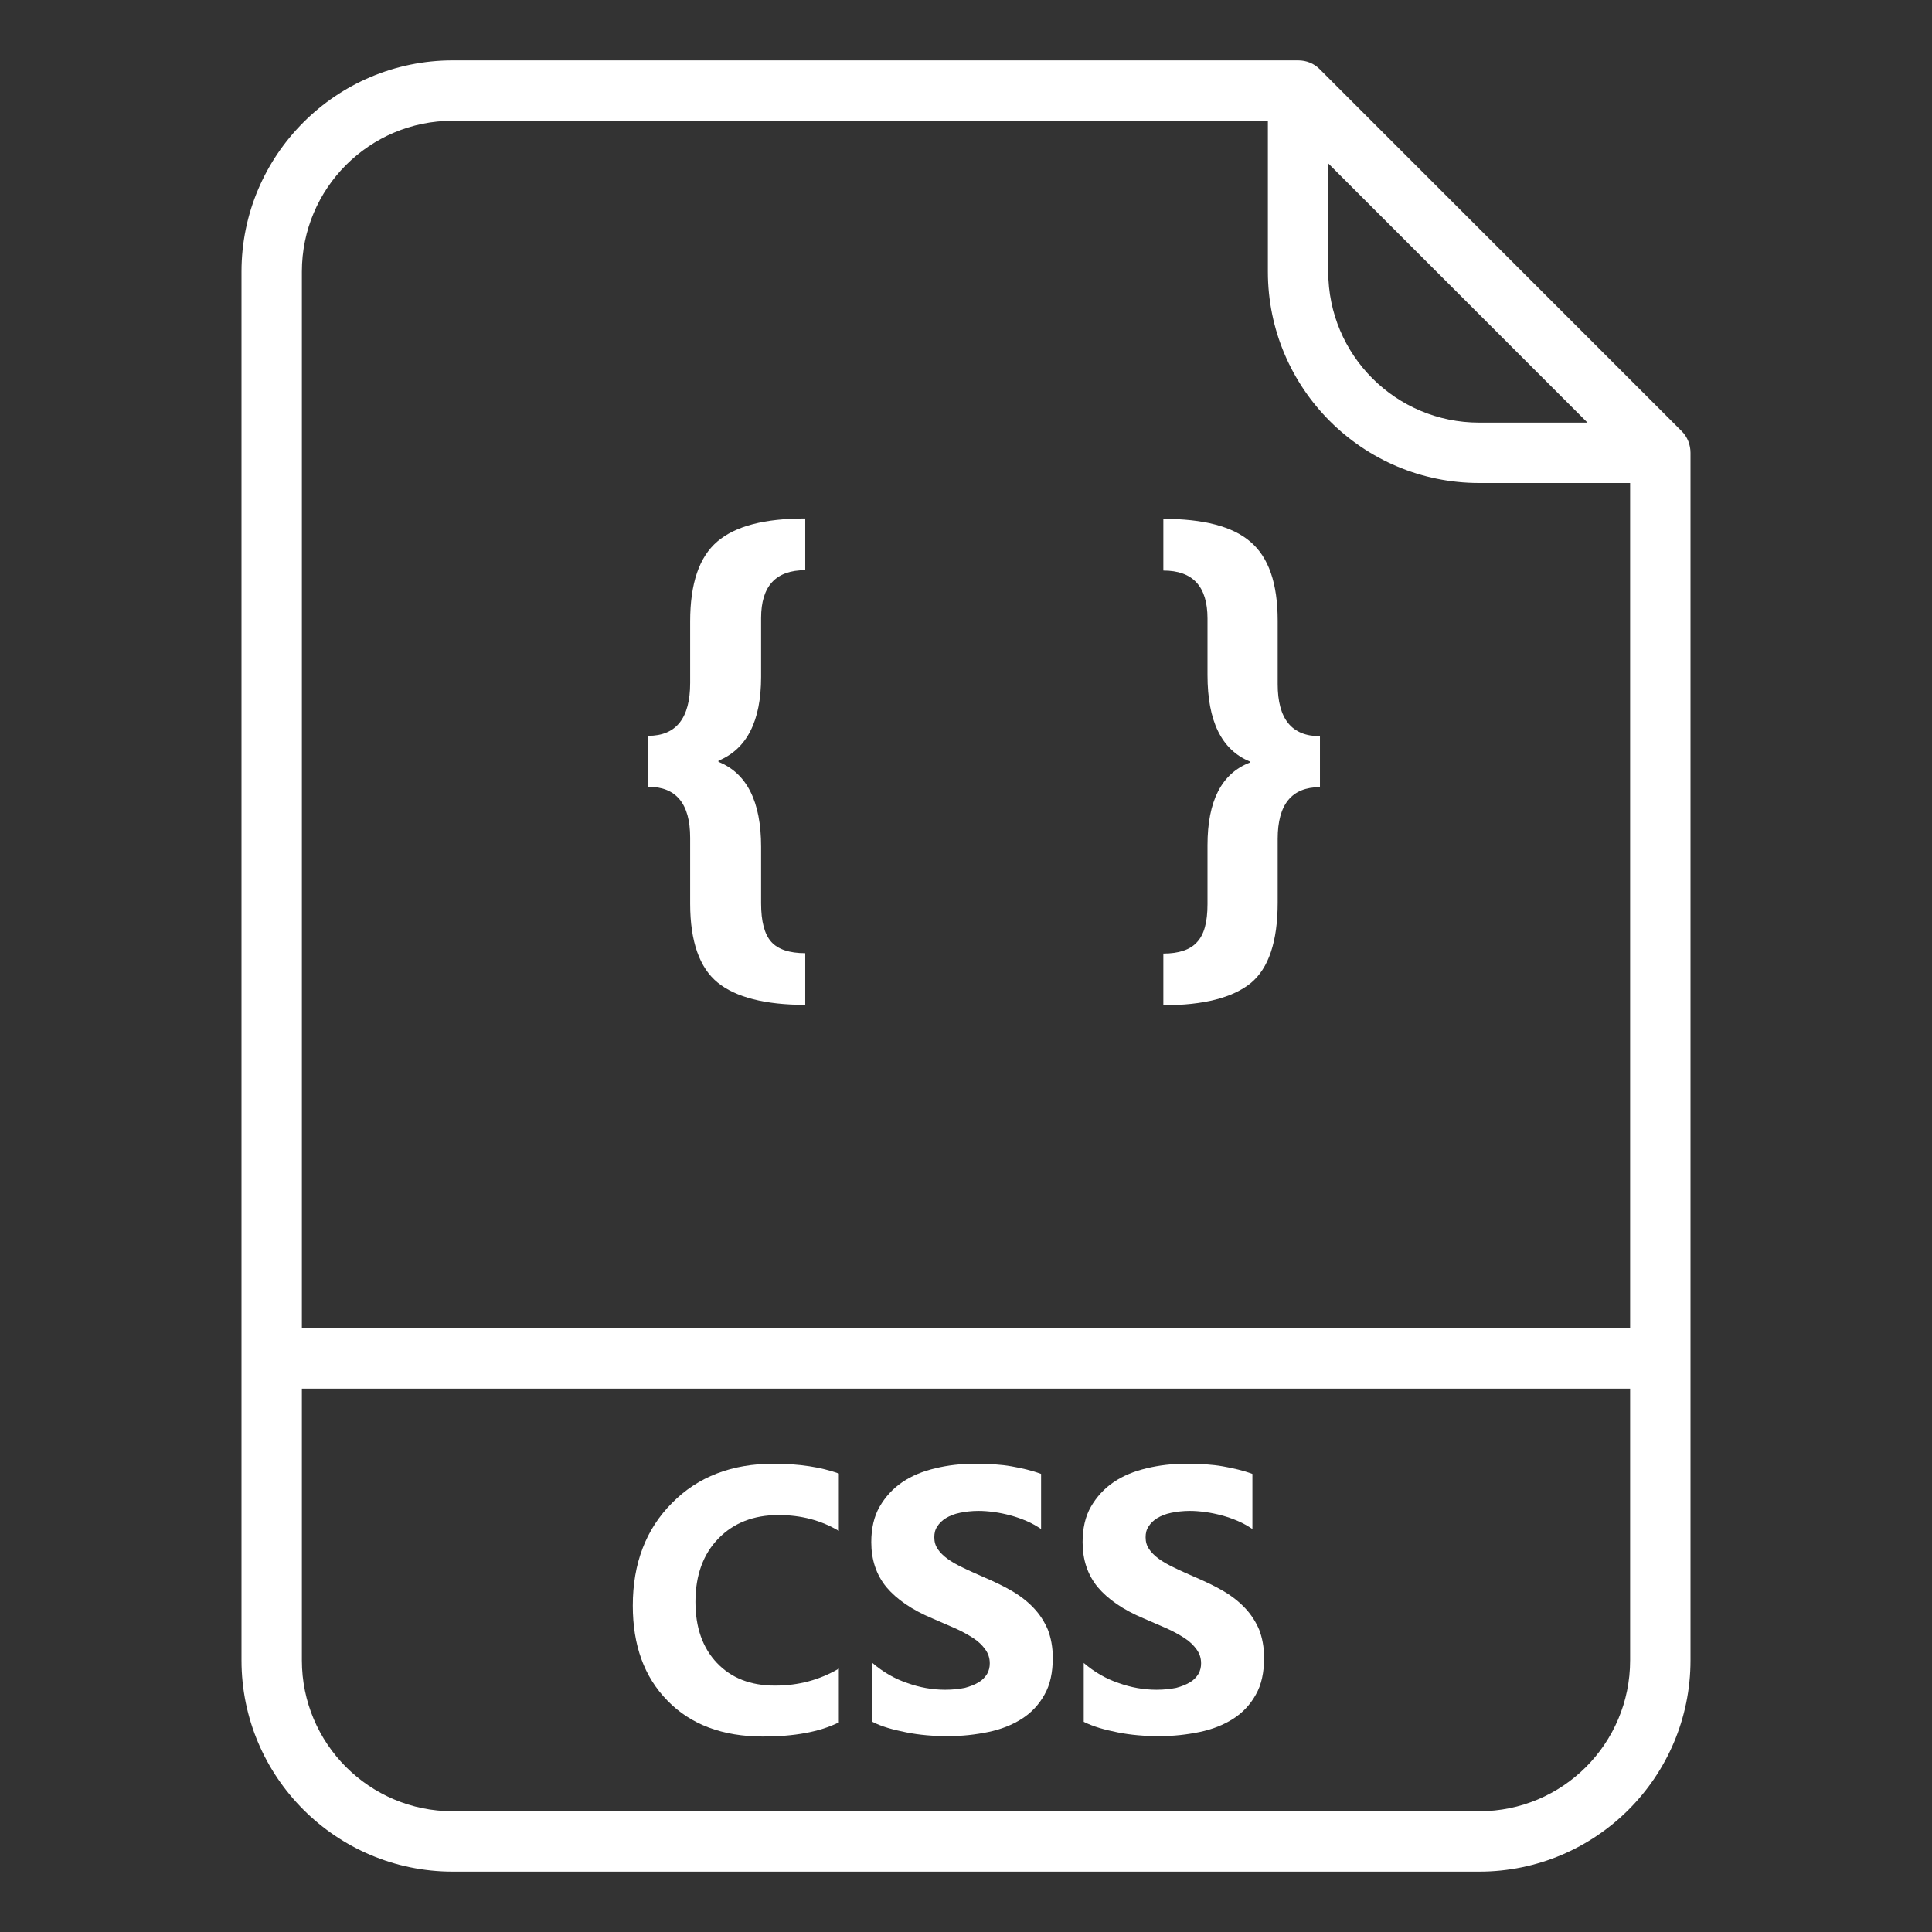
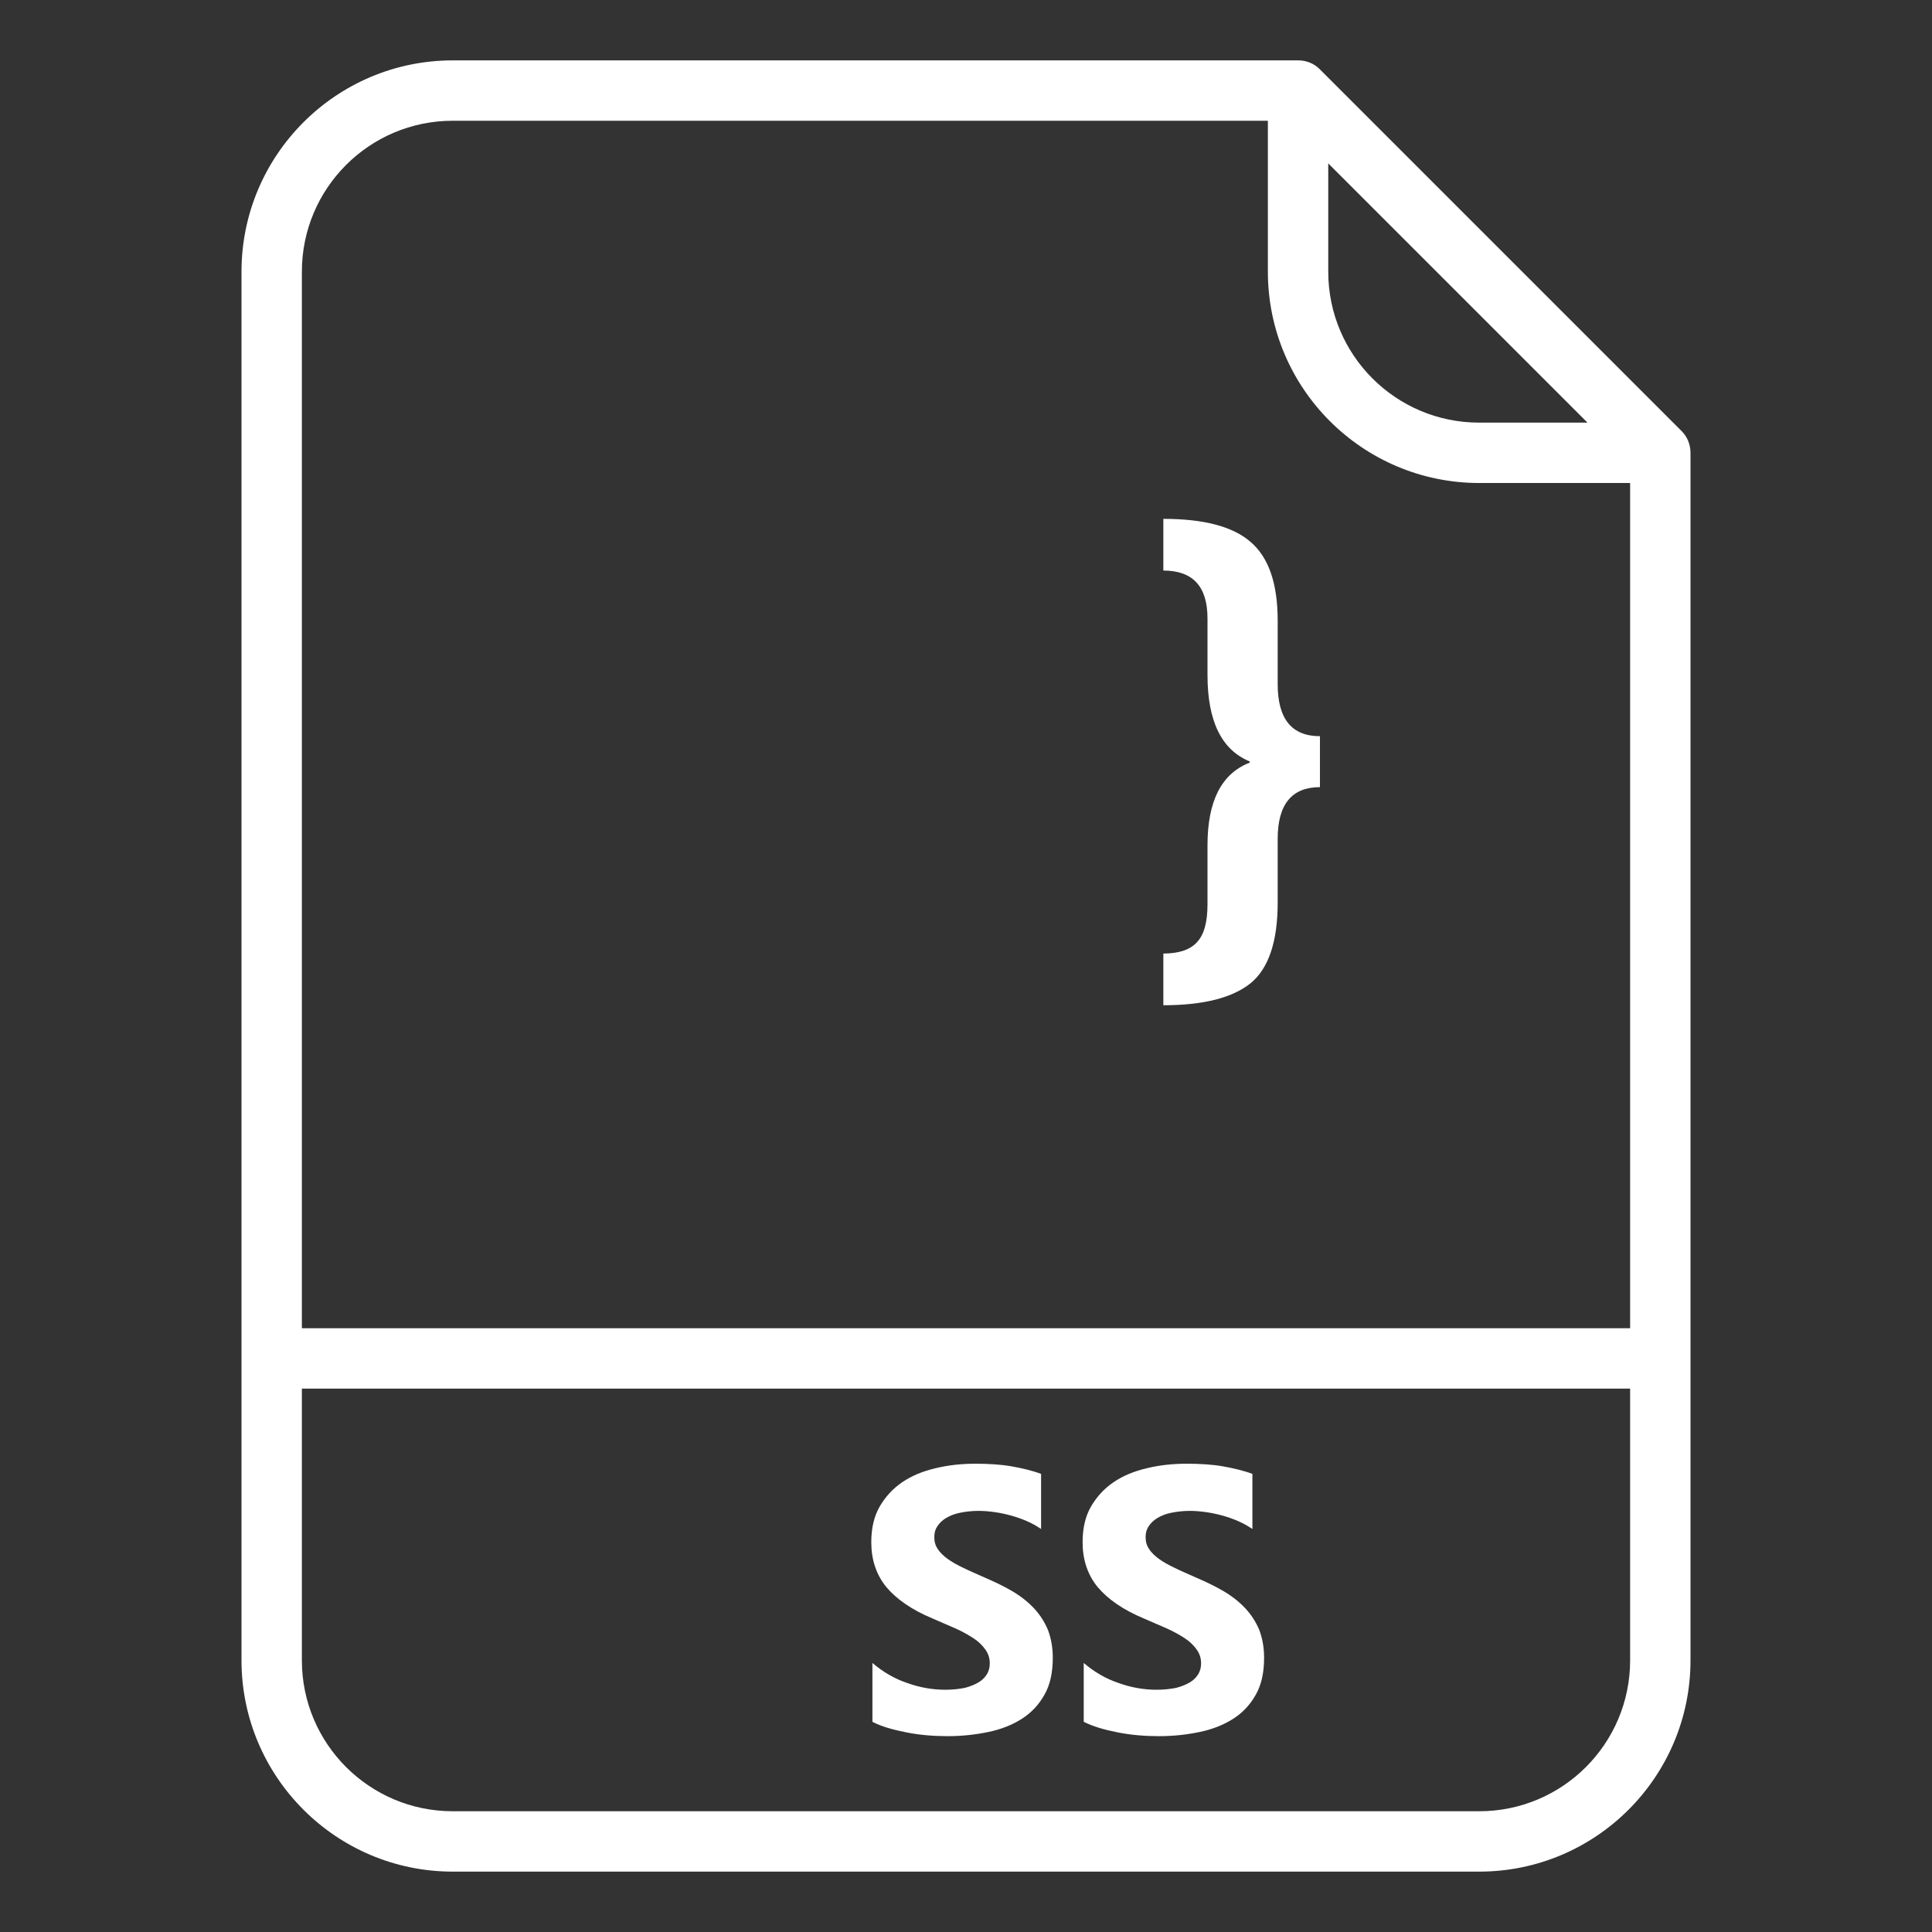
<svg xmlns="http://www.w3.org/2000/svg" version="1.1" id="OutLine" x="0px" y="0px" viewBox="0 0 512 512" style="enable-background:new 0 0 512 512;" xml:space="preserve">
  <rect x="0" y="0" width="512" height="512" fill="#333333" stroke="none" />
  <style type="text/css">
	.st0{fill:#FFFFFF;}
	.st1{enable-background:new    ;}
</style>
  <path class="st0" d="M349.7,18.3c-1.5-1.5-3.5-2.3-5.7-2.3H120c-30.9,0-56,25.1-56,56v368c0,30.9,25.1,56,56,56h272  c30.9,0,56-25.1,56-56V120c0-2.1-0.8-4.2-2.3-5.7L349.7,18.3z M352,43.3l68.7,68.7H392c-22.1,0-40-17.9-40-40V43.3z M120,32h216v40  c0,30.9,25.1,56,56,56h40v224H80V72C80,49.9,97.9,32,120,32z M392,480H120c-22.1,0-40-17.9-40-40v-72h352v72  C432,462.1,414.1,480,392,480z" />
  <g class="st1">
-     <path class="st0" d="M222.2,456.5c-5.1,2.5-11.8,3.7-20,3.7c-10.7,0-19.2-3.2-25.3-9.5c-6.2-6.3-9.2-14.7-9.2-25.2   c0-11.2,3.5-20.3,10.4-27.2c6.9-7,15.9-10.4,26.9-10.4c6.8,0,12.6,0.9,17.3,2.6v15.2c-4.7-2.8-10-4.2-16-4.2   c-6.6,0-11.9,2.1-15.9,6.2c-4,4.1-6.1,9.7-6.1,16.8c0,6.8,1.9,12.2,5.7,16.2c3.8,4,8.9,6,15.4,6c6.2,0,11.8-1.5,16.9-4.5V456.5z" />
    <path class="st0" d="M231.2,456.3v-15.6c2.8,2.4,5.9,4.2,9.2,5.3c3.3,1.2,6.7,1.8,10.1,1.8c2,0,3.7-0.2,5.2-0.5   c1.5-0.4,2.7-0.9,3.7-1.5s1.7-1.4,2.2-2.2c0.5-0.9,0.7-1.8,0.7-2.8c0-1.4-0.4-2.6-1.2-3.7s-1.8-2.1-3.2-3c-1.4-0.9-3-1.8-4.8-2.6   c-1.9-0.8-3.9-1.7-6-2.6c-5.5-2.3-9.5-5.1-12.2-8.3c-2.7-3.3-4-7.3-4-11.9c0-3.6,0.7-6.8,2.2-9.4c1.5-2.6,3.5-4.8,6-6.5   c2.5-1.7,5.4-2.9,8.8-3.7c3.3-0.8,6.8-1.2,10.5-1.2c3.6,0,6.9,0.2,9.7,0.7s5.4,1.1,7.8,2v14.6c-1.2-0.8-2.4-1.5-3.8-2.1   c-1.4-0.6-2.8-1.1-4.3-1.5c-1.5-0.4-2.9-0.7-4.4-0.9s-2.8-0.3-4.1-0.3c-1.8,0-3.4,0.2-4.9,0.5s-2.7,0.8-3.7,1.4   c-1,0.6-1.8,1.4-2.3,2.2c-0.6,0.9-0.8,1.8-0.8,2.9c0,1.2,0.3,2.2,0.9,3.1c0.6,0.9,1.5,1.8,2.6,2.6c1.1,0.8,2.5,1.6,4.2,2.4   c1.6,0.8,3.5,1.6,5.5,2.5c2.8,1.2,5.3,2.4,7.5,3.7s4.1,2.8,5.7,4.5c1.6,1.7,2.8,3.6,3.7,5.7c0.8,2.1,1.3,4.6,1.3,7.4   c0,3.9-0.7,7.2-2.2,9.8c-1.5,2.7-3.5,4.8-6,6.4c-2.5,1.6-5.5,2.8-8.9,3.5s-6.9,1.1-10.7,1.1c-3.8,0-7.5-0.3-11-1   S233.7,457.6,231.2,456.3z" />
    <path class="st0" d="M287.2,456.3v-15.6c2.8,2.4,5.9,4.2,9.2,5.3c3.3,1.2,6.7,1.8,10.1,1.8c2,0,3.7-0.2,5.2-0.5   c1.5-0.4,2.7-0.9,3.7-1.5s1.7-1.4,2.2-2.2c0.5-0.9,0.7-1.8,0.7-2.8c0-1.4-0.4-2.6-1.2-3.7s-1.8-2.1-3.2-3c-1.4-0.9-3-1.8-4.8-2.6   c-1.9-0.8-3.9-1.7-6-2.6c-5.5-2.3-9.5-5.1-12.2-8.3c-2.7-3.3-4-7.3-4-11.9c0-3.6,0.7-6.8,2.2-9.4c1.5-2.6,3.5-4.8,6-6.5   c2.5-1.7,5.4-2.9,8.8-3.7c3.3-0.8,6.8-1.2,10.5-1.2c3.6,0,6.9,0.2,9.7,0.7s5.4,1.1,7.8,2v14.6c-1.2-0.8-2.4-1.5-3.8-2.1   c-1.4-0.6-2.8-1.1-4.3-1.5c-1.5-0.4-2.9-0.7-4.4-0.9s-2.8-0.3-4.1-0.3c-1.8,0-3.4,0.2-4.9,0.5s-2.7,0.8-3.7,1.4   c-1,0.6-1.8,1.4-2.3,2.2c-0.6,0.9-0.8,1.8-0.8,2.9c0,1.2,0.3,2.2,0.9,3.1c0.6,0.9,1.5,1.8,2.6,2.6c1.1,0.8,2.5,1.6,4.2,2.4   c1.6,0.8,3.5,1.6,5.5,2.5c2.8,1.2,5.3,2.4,7.5,3.7s4.1,2.8,5.7,4.5c1.6,1.7,2.8,3.6,3.7,5.7c0.8,2.1,1.3,4.6,1.3,7.4   c0,3.9-0.7,7.2-2.2,9.8c-1.5,2.7-3.5,4.8-6,6.4c-2.5,1.6-5.5,2.8-8.9,3.5s-6.9,1.1-10.7,1.1c-3.8,0-7.5-0.3-11-1   S289.8,457.6,287.2,456.3z" />
  </g>
  <g class="st1">
-     <path class="st0" d="M213.4,266.3c-10.6,0-18.4-2-23.2-5.9c-4.8-3.9-7.3-10.9-7.3-20.9V222c0-9-3.7-13.5-11.1-13.5v-13.5   c7.4,0,11.1-4.7,11.1-14v-16.3c0-10.1,2.4-17.1,7.2-21.2c4.8-4.1,12.5-6.1,23.3-6.1v13.7c-7.8,0-11.7,4.2-11.7,12.7v15.6   c0,11.7-3.8,19.1-11.3,22.2v0.3c7.5,3,11.3,10.5,11.3,22.5v15c0,4.8,0.9,8.2,2.7,10.2c1.8,2,4.8,3,9,3V266.3z" />
    <path class="st0" d="M349.8,208.6c-7.5,0-11.2,4.6-11.2,13.7v16.9c0,10.3-2.4,17.4-7.1,21.3c-4.8,3.9-12.5,5.9-23.2,5.9v-13.7   c4.1,0,7.1-1,8.9-3c1.9-2,2.8-5.3,2.8-10.1V224c0-11.7,3.7-19,11.2-21.9v-0.3c-7.5-3.1-11.2-10.7-11.2-22.9v-15   c0-8.5-3.9-12.7-11.7-12.7v-13.7c10.6,0,18.4,2,23.1,6.1c4.8,4.1,7.2,11,7.2,20.9v16.8c0,9.2,3.7,13.8,11.2,13.8V208.6z" />
  </g>
</svg>